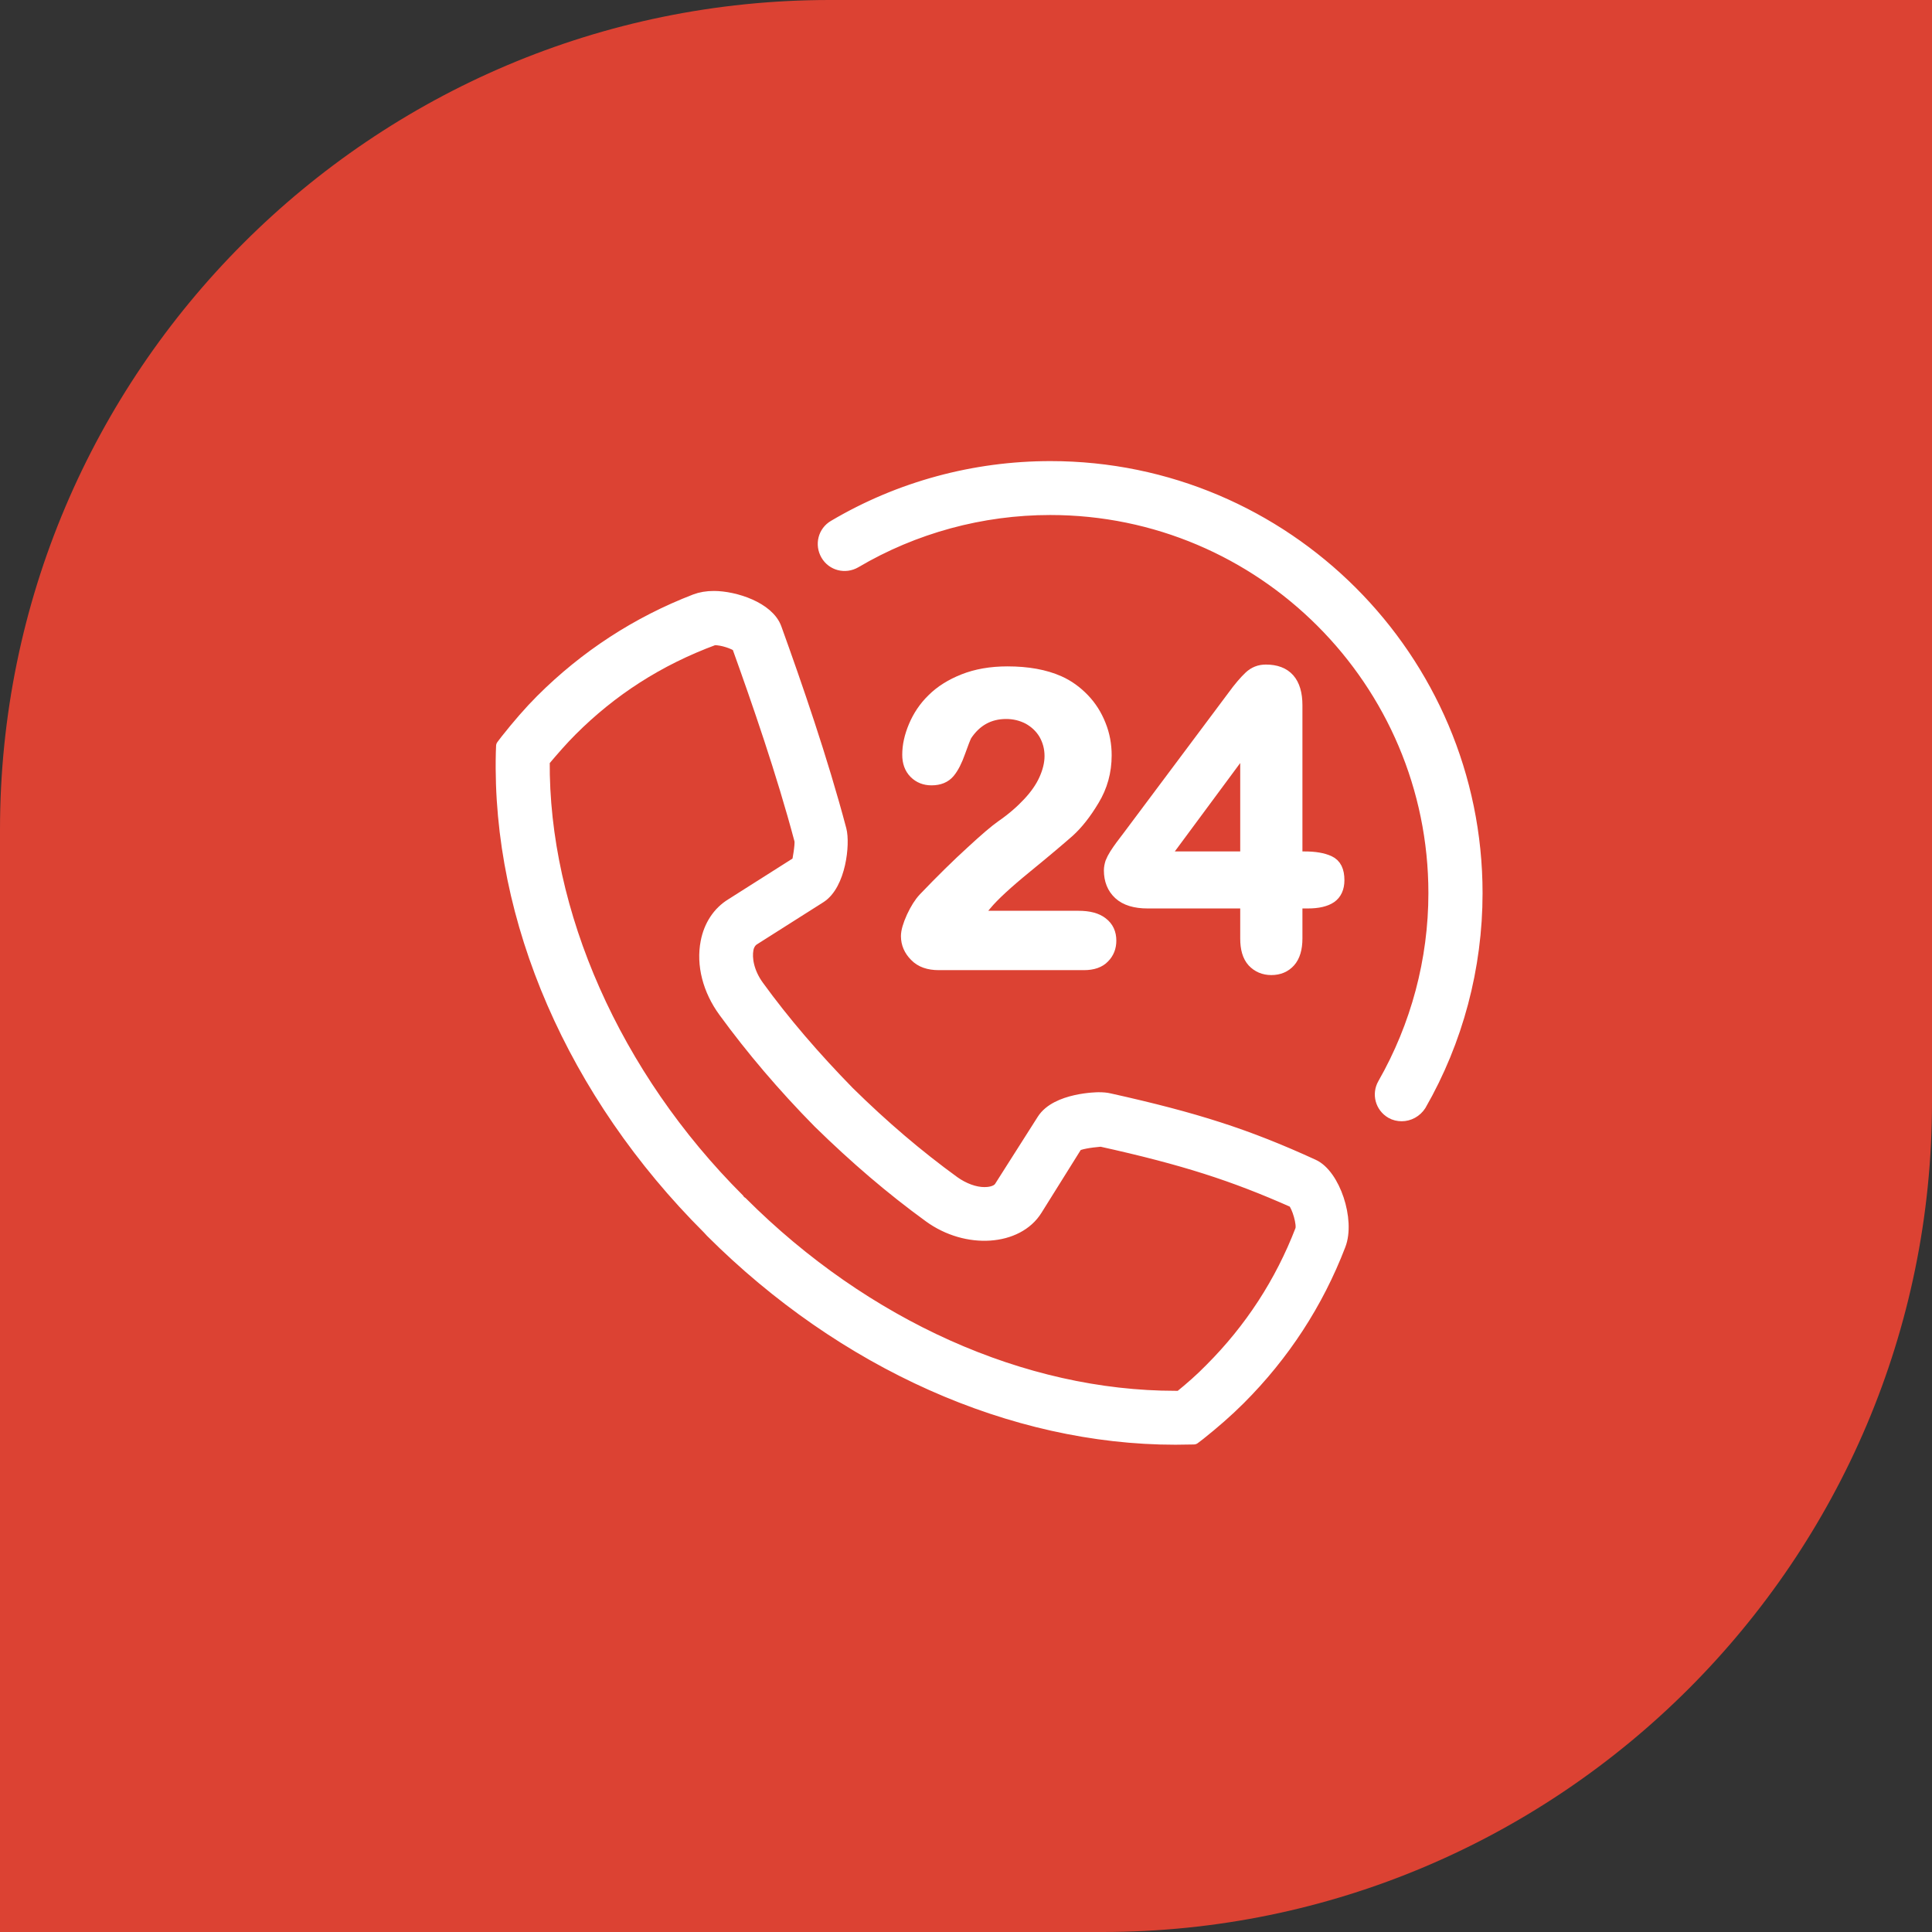
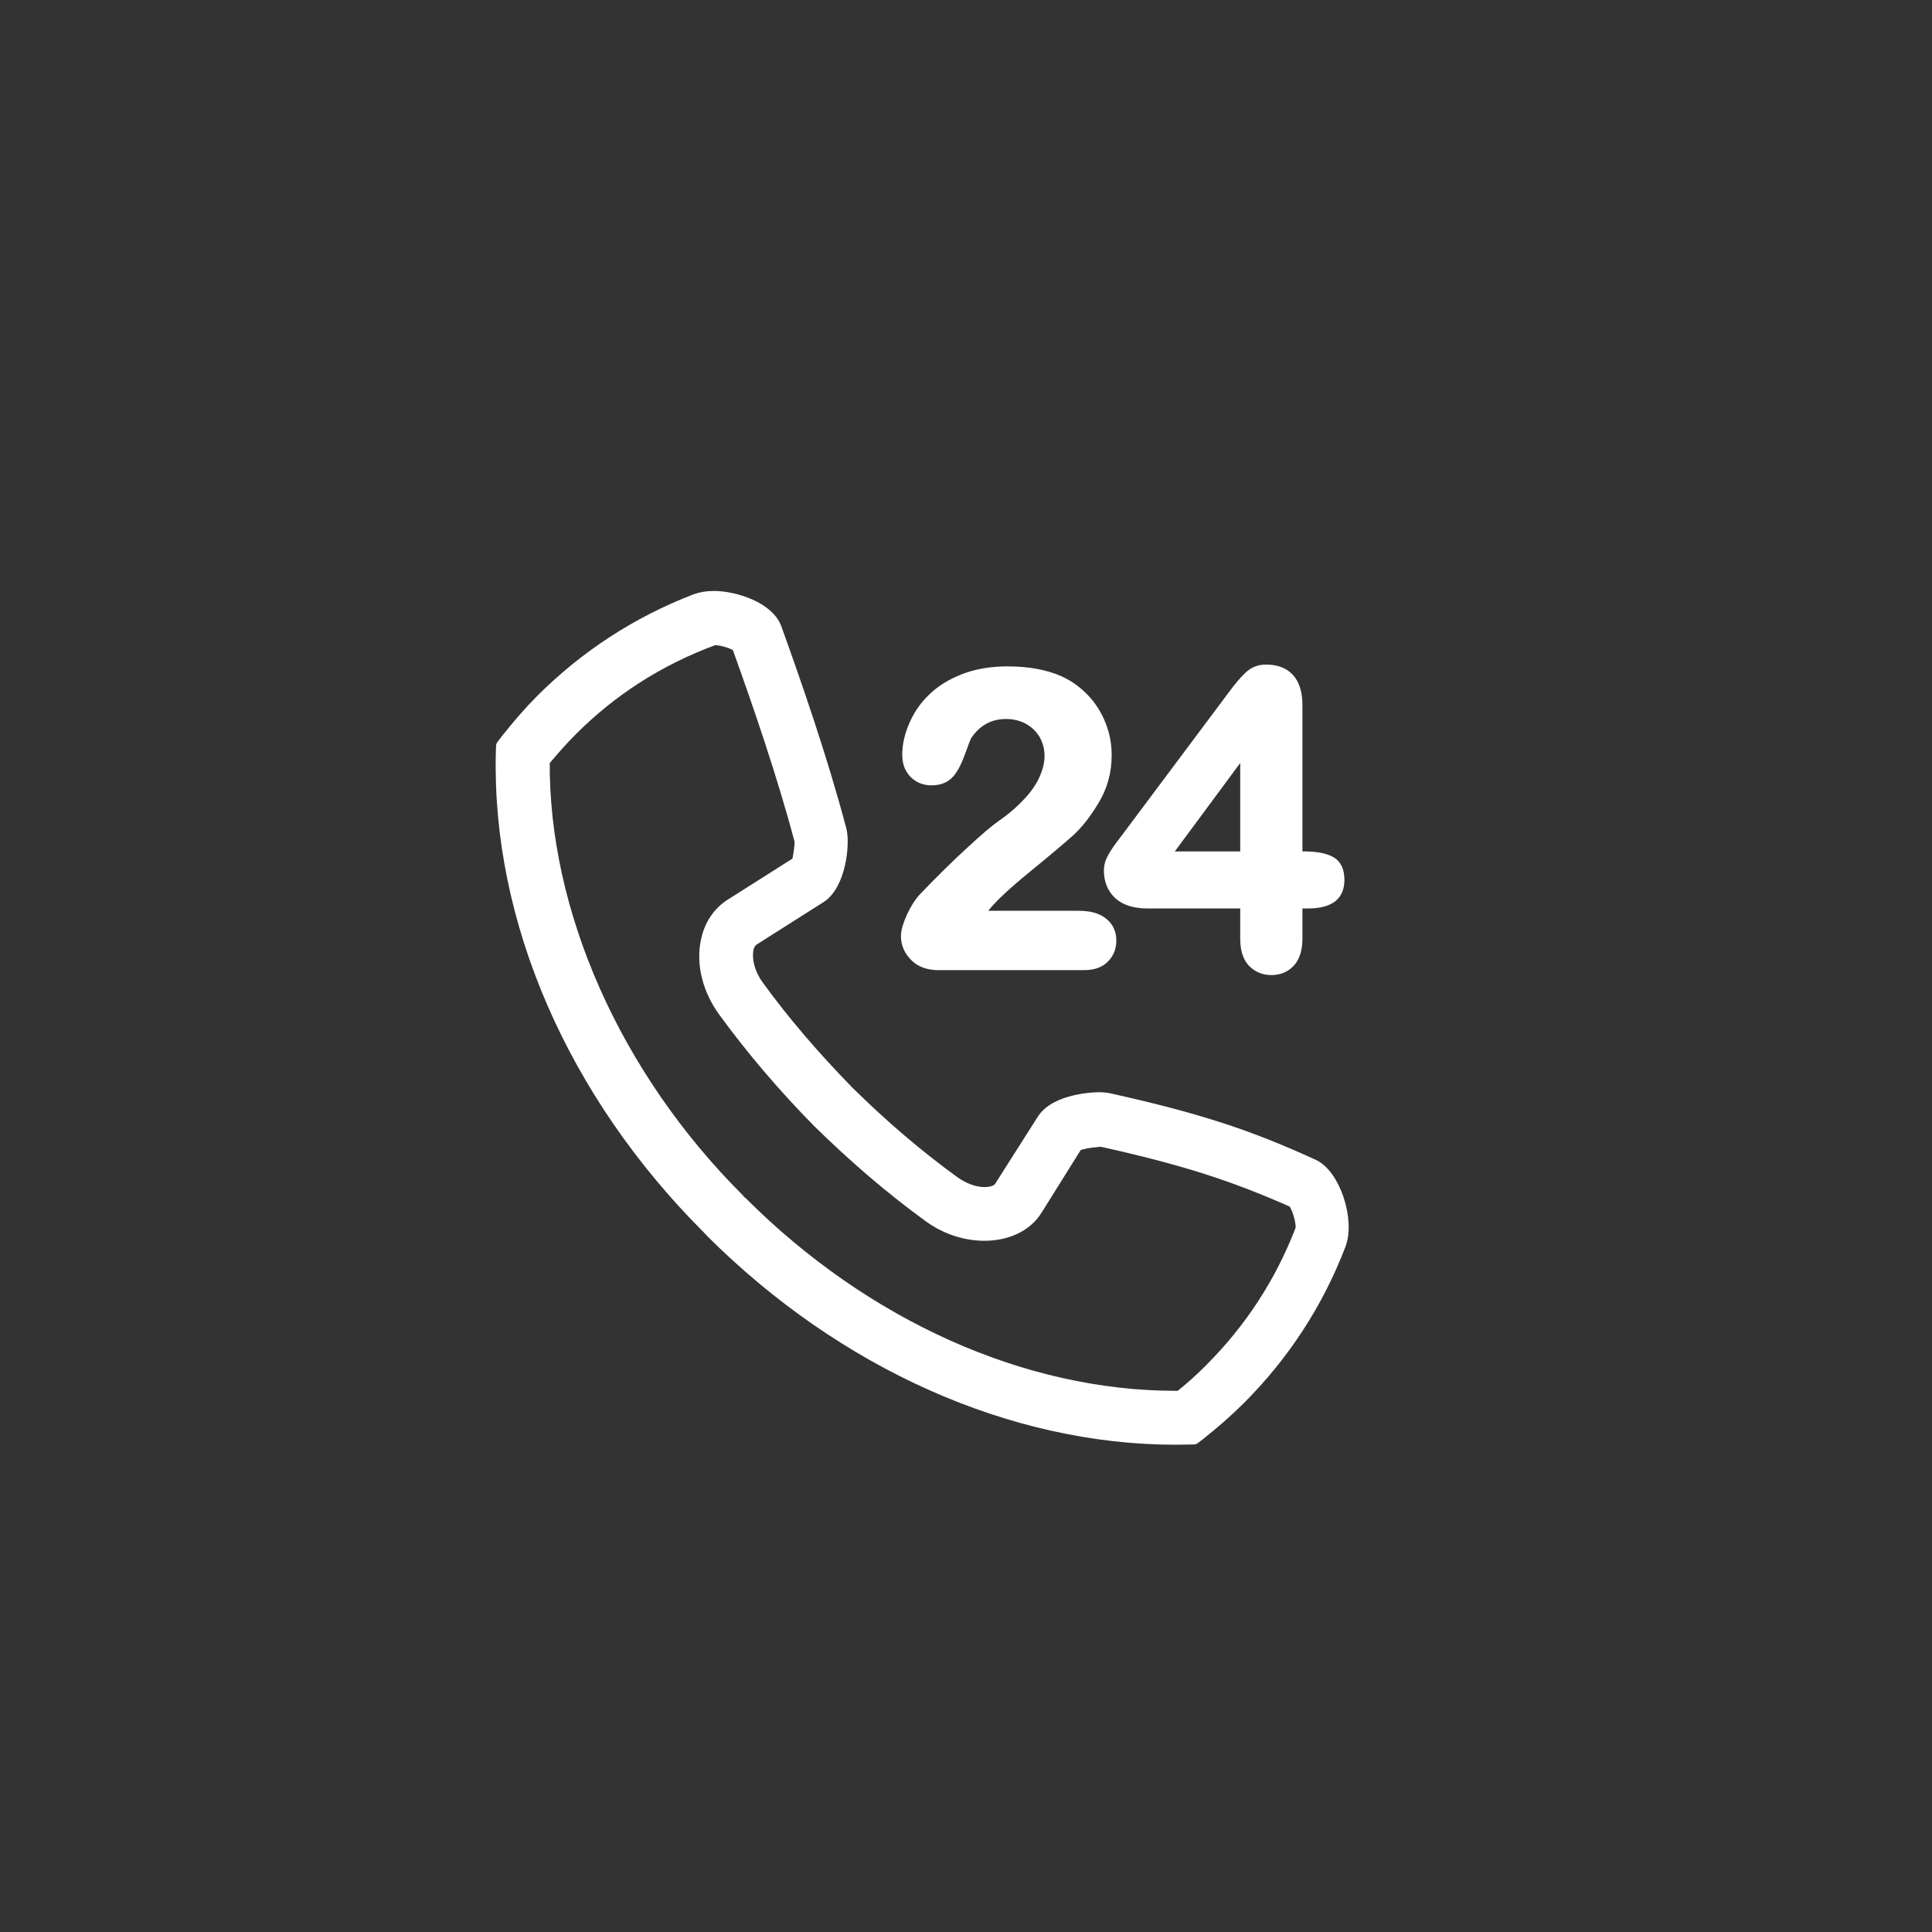
<svg xmlns="http://www.w3.org/2000/svg" version="1.1" id="Laag_1" x="0px" y="0px" viewBox="0 0 74.54 74.54" style="enable-background:new 0 0 74.54 74.54;" xml:space="preserve">
  <rect x="0" y="0" width="74.54" height="74.54" fill="#333333" stroke="none" />
  <style type="text/css">
	.st0{fill:#DC4233;}
	.st1{fill:#FFFFFF;stroke:#FFFFFF;stroke-width:0.5;stroke-linecap:round;stroke-linejoin:round;stroke-miterlimit:10;}
</style>
-   <path class="st0" d="M42.53,0h-5.26h-5.26C14.36,0,0,14.36,0,32.01v5.26v5.26v32.01h32.01h5.26h5.26  c17.65,0,32.01-14.36,32.01-32.01v-5.26v-5.26V0H42.53z" />
  <g>
    <g>
      <path class="st1" d="M45.35,55.49c-6.3,0-12.81-2.91-17.89-7.98l-0.12-0.13c-5.21-5.2-8.12-11.89-7.96-18.34l0.01-0.26l0.16-0.21    c0.46-0.58,0.9-1.09,1.35-1.54c1.7-1.7,3.7-3,5.93-3.86c0.21-0.08,0.45-0.12,0.71-0.12c0.81,0,2.09,0.42,2.37,1.2    c0.79,2.19,1.78,5.05,2.5,7.77c0.14,0.53-0.02,2.1-0.78,2.58l-2.57,1.63c-0.15,0.1-0.22,0.27-0.24,0.4    c-0.06,0.33,0.01,0.88,0.41,1.43c1,1.38,2.18,2.75,3.49,4.09c1.34,1.32,2.68,2.46,4.07,3.47c0.38,0.27,0.81,0.43,1.19,0.43    c0.14,0,0.49-0.02,0.63-0.25l1.64-2.58c0.52-0.82,2.12-0.83,2.13-0.83c0.16,0,0.3,0.01,0.42,0.04c3.33,0.74,5.32,1.38,7.85,2.54    c0.81,0.36,1.39,2.11,1.02,3.06c-0.86,2.24-2.16,4.23-3.86,5.93c-0.48,0.48-1,0.93-1.54,1.36l-0.21,0.16L45.35,55.49L45.35,55.49z     M28.6,46.41c4.76,4.76,10.87,7.5,16.75,7.5l0.18,0c0.42-0.34,0.82-0.69,1.19-1.07c1.54-1.54,2.72-3.35,3.5-5.38    c0.08-0.23-0.13-0.93-0.3-1.11c-2.32-1.03-4.23-1.65-7.44-2.36c-0.47,0.04-0.85,0.11-0.96,0.19l-1.55,2.48    c-0.72,1.16-2.67,1.3-4.1,0.26c-1.46-1.06-2.85-2.25-4.26-3.63c-1.38-1.4-2.6-2.84-3.65-4.28c-0.6-0.82-0.85-1.79-0.68-2.66    c0.12-0.63,0.46-1.14,0.95-1.44l2.57-1.63c0.02-0.08,0.13-0.67,0.1-0.86c-0.69-2.6-1.65-5.37-2.42-7.51    c-0.16-0.11-0.58-0.27-0.93-0.27c-2.17,0.8-3.98,1.98-5.52,3.52c-0.35,0.35-0.7,0.75-1.07,1.19c-0.05,5.85,2.74,12.17,7.52,16.94    l-0.52,0.6L28.6,46.41L28.6,46.41z" />
    </g>
    <g>
      <path class="st1" d="M37.64,35.39h3.97c0.4,0,0.7,0.08,0.9,0.24c0.21,0.16,0.31,0.38,0.31,0.66c0,0.25-0.08,0.46-0.25,0.63    c-0.16,0.17-0.41,0.26-0.75,0.26h-5.6c-0.38,0-0.68-0.1-0.89-0.32c-0.21-0.21-0.32-0.46-0.32-0.74c0-0.18,0.07-0.42,0.21-0.73    c0.14-0.3,0.29-0.54,0.45-0.71c0.67-0.7,1.28-1.3,1.83-1.8c0.54-0.5,0.93-0.83,1.16-0.99c0.42-0.29,0.76-0.59,1.04-0.89    c0.28-0.3,0.49-0.6,0.63-0.91c0.14-0.31,0.22-0.62,0.22-0.92c0-0.32-0.08-0.61-0.23-0.87c-0.15-0.25-0.36-0.45-0.63-0.6    c-0.27-0.14-0.56-0.21-0.87-0.21c-0.66,0-1.19,0.29-1.57,0.87C37.2,28.46,37.12,28.66,37,29c-0.12,0.34-0.25,0.6-0.4,0.78    c-0.15,0.18-0.37,0.27-0.66,0.27c-0.25,0-0.46-0.08-0.63-0.25c-0.17-0.17-0.25-0.4-0.25-0.68c0-0.35,0.08-0.71,0.24-1.09    c0.16-0.38,0.39-0.73,0.7-1.03c0.31-0.31,0.71-0.56,1.19-0.75c0.48-0.19,1.04-0.29,1.68-0.29c0.78,0,1.44,0.12,1.98,0.36    c0.36,0.16,0.67,0.39,0.94,0.67c0.27,0.28,0.48,0.61,0.63,0.99c0.15,0.37,0.22,0.76,0.22,1.16c0,0.63-0.16,1.2-0.47,1.71    c-0.31,0.52-0.63,0.92-0.95,1.21c-0.33,0.29-0.87,0.75-1.63,1.37c-0.76,0.62-1.29,1.11-1.57,1.45    C37.89,35.03,37.77,35.19,37.64,35.39z" />
      <path class="st1" d="M48.1,36.21V34.8h-3.82c-0.48,0-0.84-0.11-1.08-0.33c-0.24-0.22-0.36-0.52-0.36-0.89    c0-0.1,0.02-0.19,0.05-0.29c0.04-0.1,0.09-0.2,0.16-0.31c0.07-0.11,0.14-0.21,0.22-0.32c0.08-0.1,0.17-0.23,0.28-0.37l4.03-5.39    c0.26-0.36,0.48-0.61,0.65-0.77c0.17-0.16,0.37-0.24,0.61-0.24c0.77,0,1.16,0.44,1.16,1.32v5.89h0.33c0.39,0,0.7,0.05,0.94,0.16    c0.24,0.11,0.35,0.34,0.35,0.7c0,0.29-0.1,0.51-0.29,0.64c-0.19,0.13-0.48,0.2-0.87,0.2H50v1.41c0,0.39-0.09,0.68-0.26,0.87    c-0.17,0.19-0.4,0.29-0.69,0.29c-0.28,0-0.51-0.1-0.69-0.29C48.18,36.88,48.1,36.59,48.1,36.21z M44.83,33.1h3.27v-4.42    L44.83,33.1z" />
    </g>
    <g>
-       <path class="st1" d="M54.08,43.01c-0.13,0-0.27-0.03-0.39-0.1c-0.38-0.22-0.51-0.7-0.29-1.08c1.28-2.24,1.96-4.79,1.96-7.37    c0-8.18-6.66-14.84-14.84-14.84c-2.65,0-5.26,0.71-7.53,2.05c-0.38,0.22-0.86,0.1-1.08-0.28c-0.22-0.38-0.1-0.86,0.28-1.08    c2.52-1.49,5.4-2.27,8.34-2.27c9.05,0,16.42,7.37,16.42,16.42c0,2.86-0.75,5.69-2.17,8.16C54.62,42.87,54.35,43.01,54.08,43.01    L54.08,43.01z" />
-     </g>
+       </g>
  </g>
</svg>